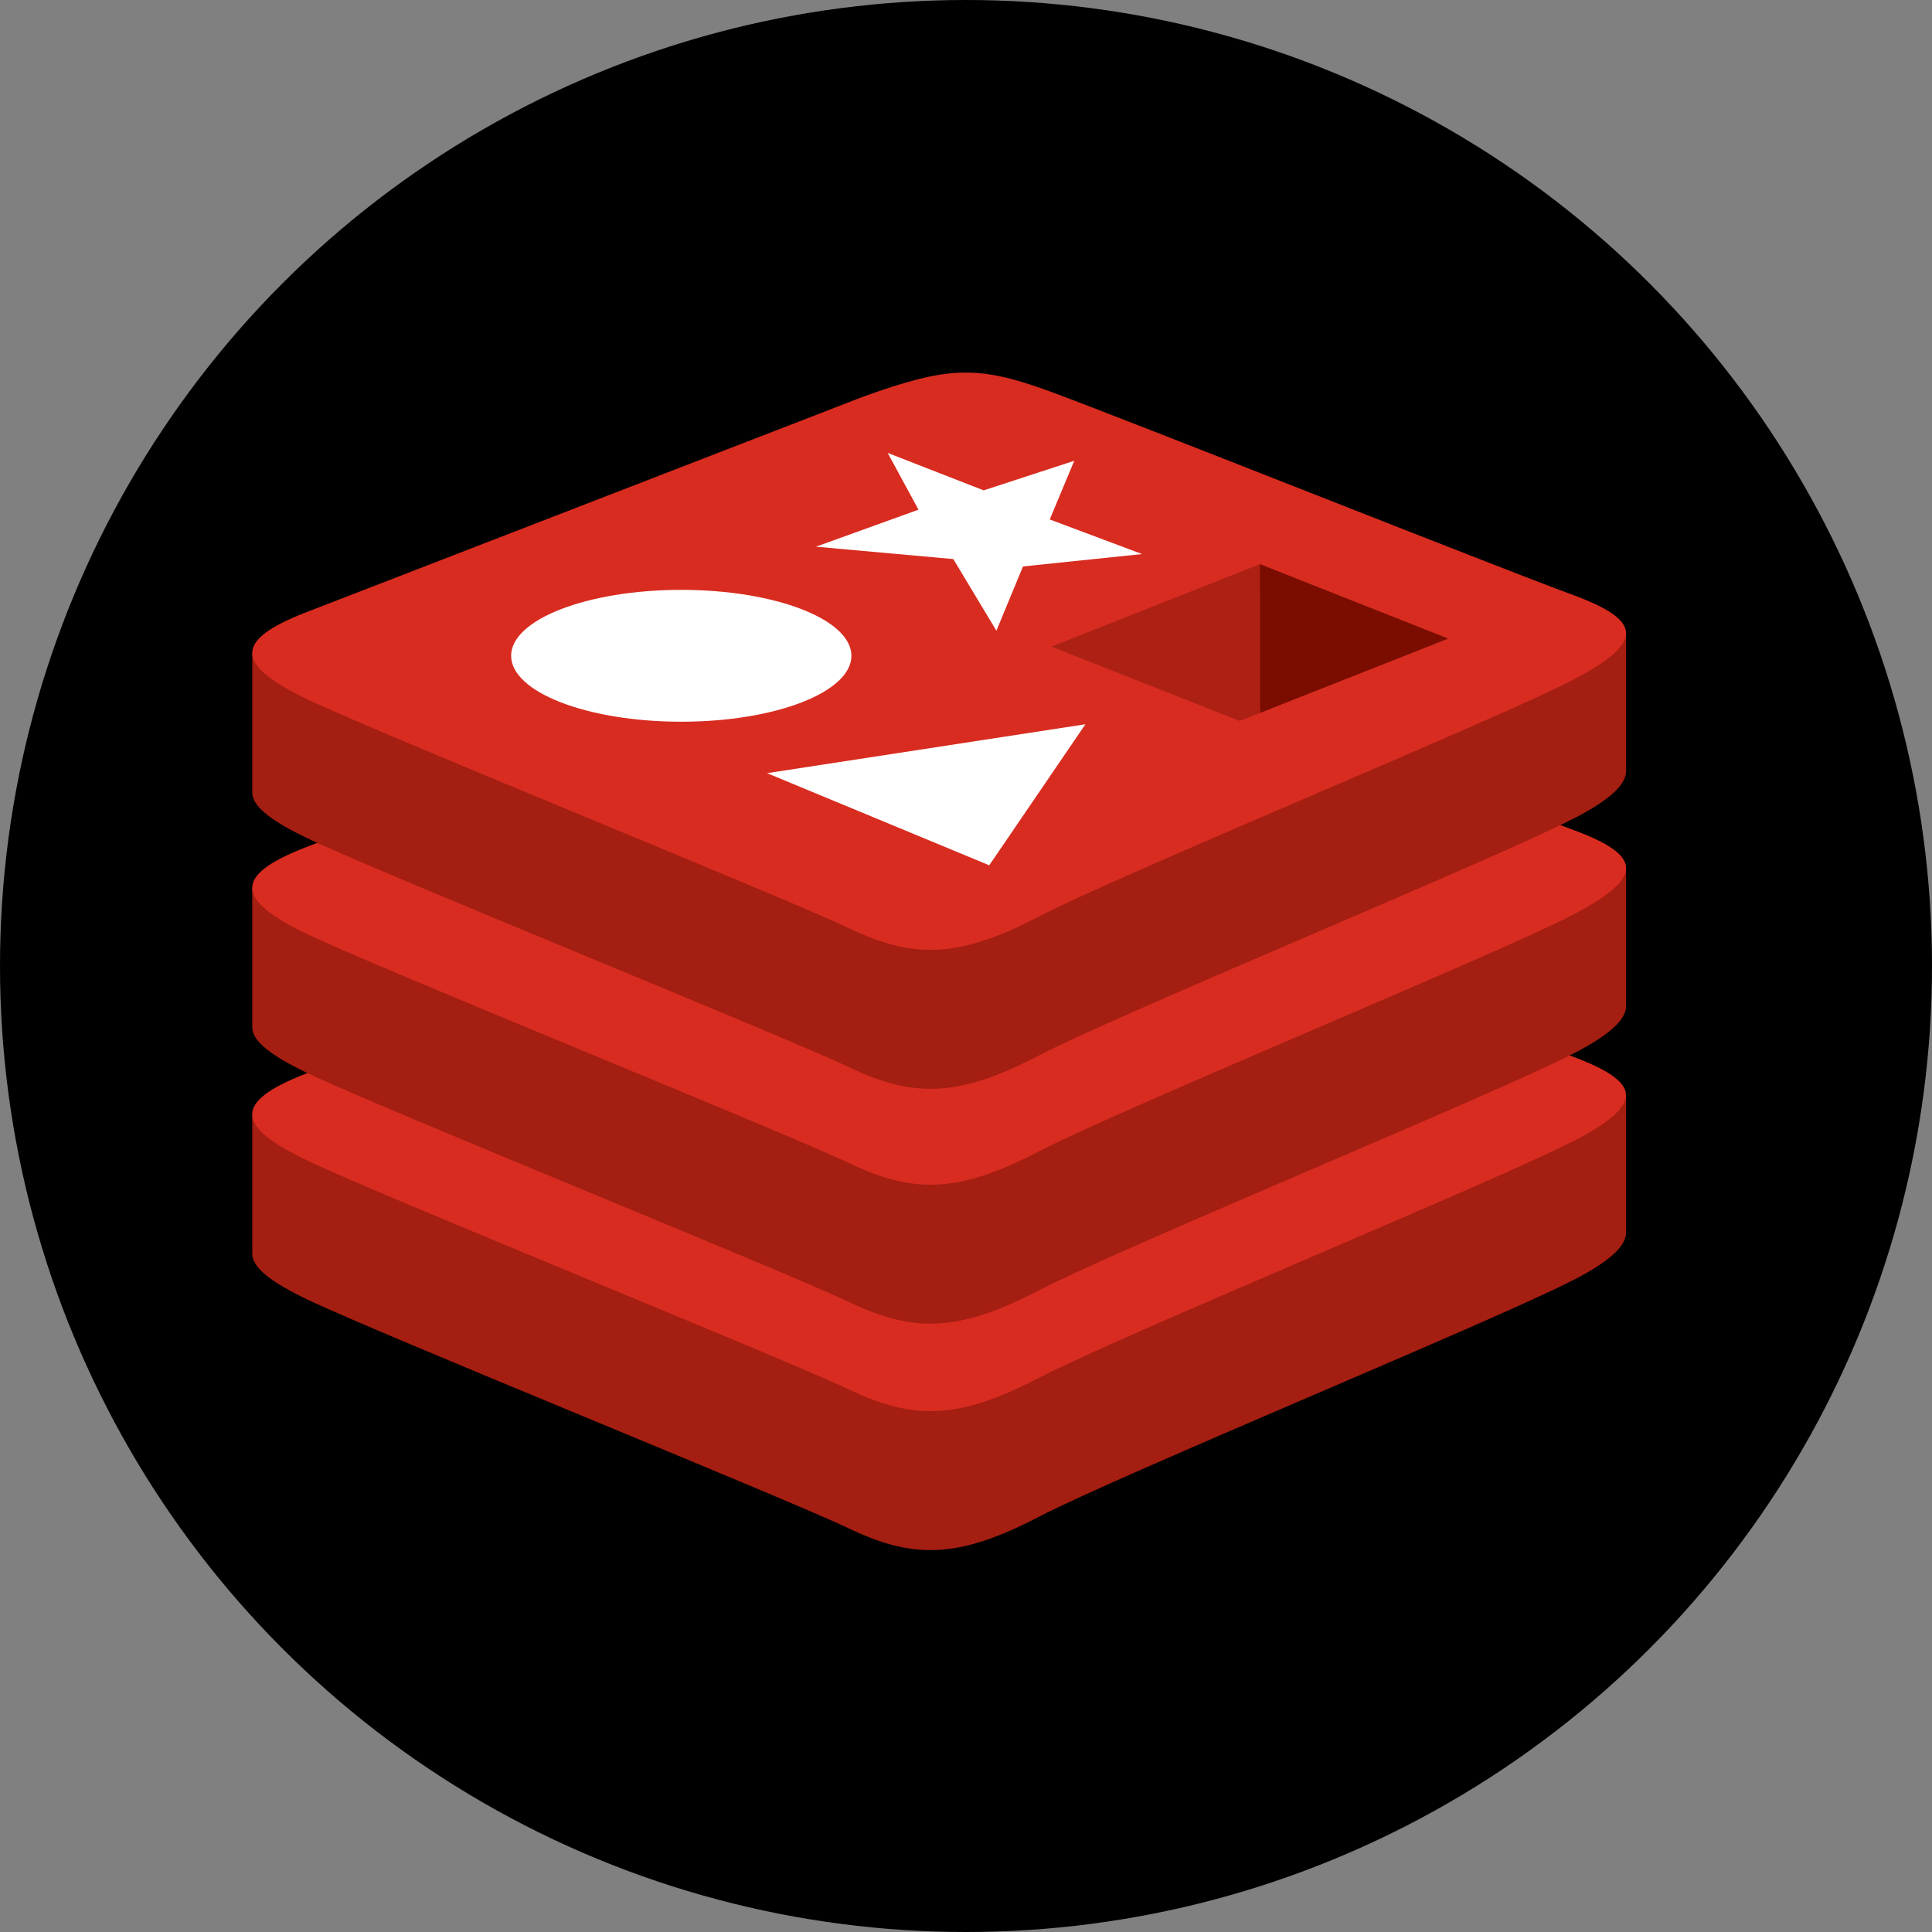
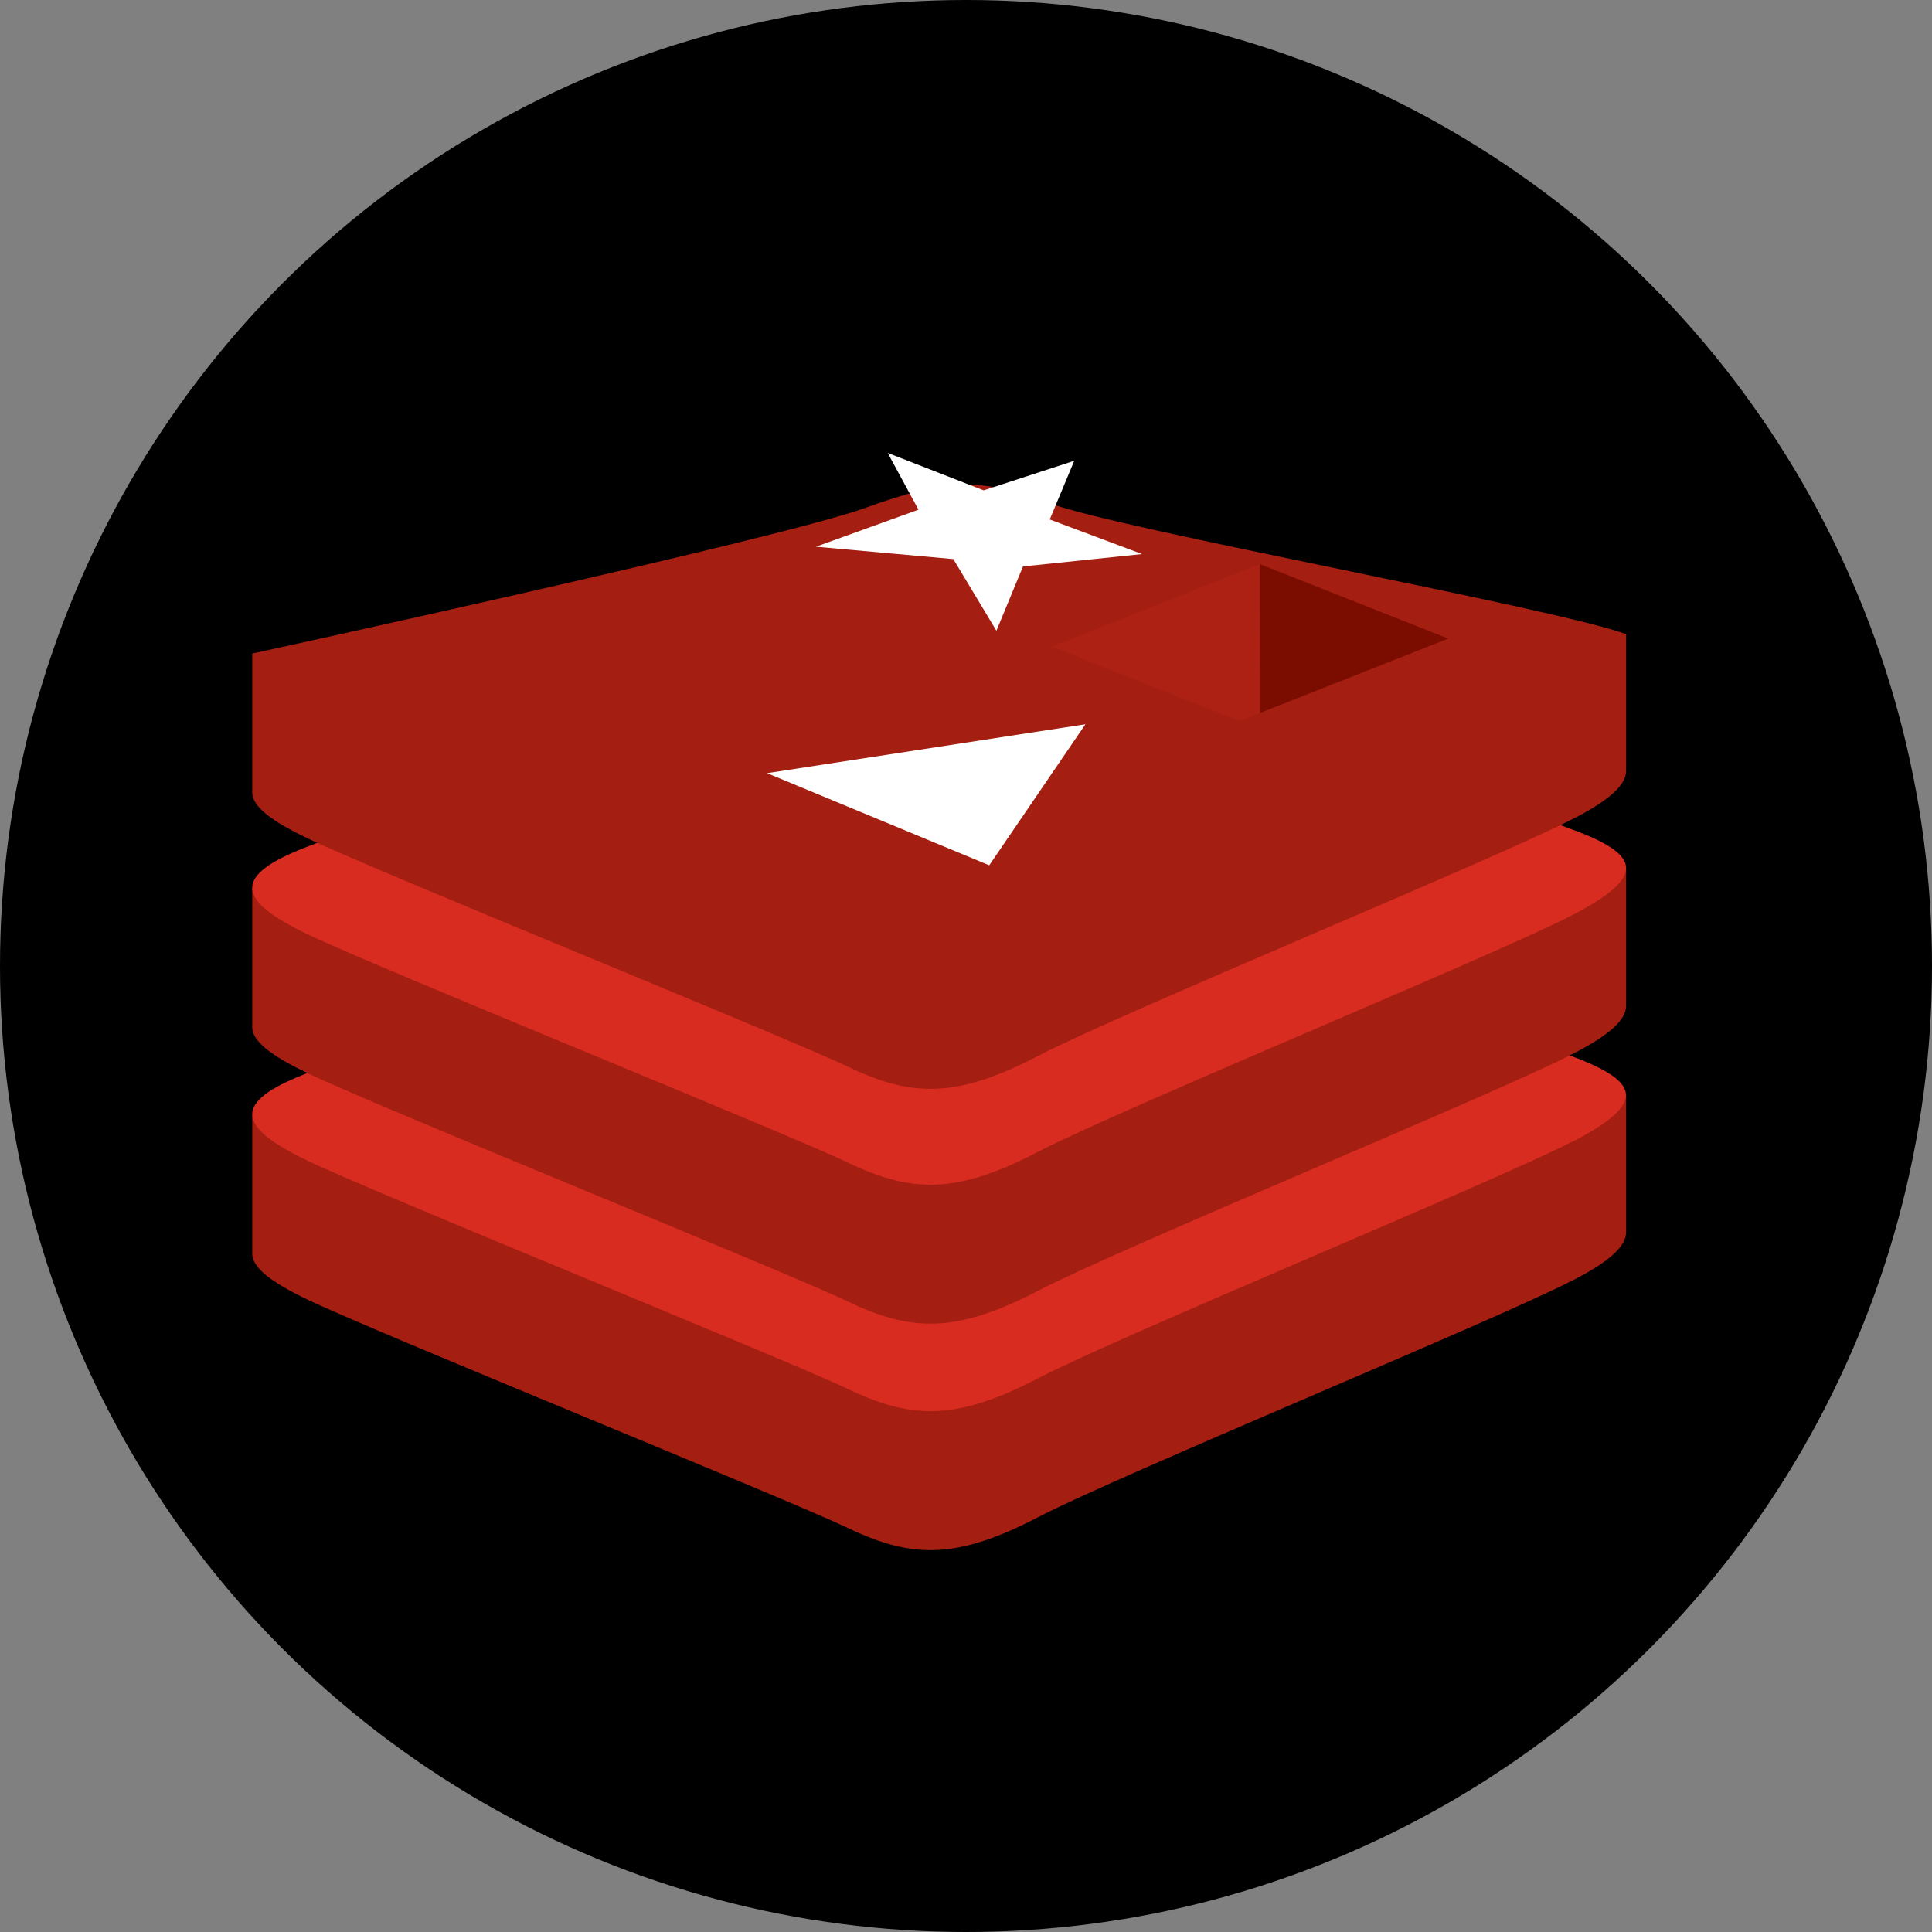
<svg xmlns="http://www.w3.org/2000/svg" width="32" height="32">
  <rect width="100%" height="100%" fill="#808080" stroke="none" />
  <g fill="none">
    <circle cx="16" cy="16" r="16" fill="#000" />
    <path fill="#A41E11" d="M26.04 21.21c-1.214.634-7.504 3.22-8.843 3.918-1.34.698-2.083.691-3.141.186-1.058-.506-7.752-3.21-8.959-3.787-.603-.288-.919-.53-.919-.76v-2.3s8.715-1.897 10.123-2.402c1.407-.505 1.894-.523 3.092-.084 1.198.438 8.357 1.73 9.54 2.163v2.269c0 .227-.273.482-.891.798h-.001l-.001-.001z" />
    <path fill="#D82C20" d="M26.04 18.909c-1.214.633-7.504 3.22-8.843 3.918-1.34.698-2.083.69-3.141.185-1.058-.505-7.752-3.209-8.959-3.786-1.206-.576-1.23-.973-.046-1.437l9.249-3.58c1.407-.505 1.894-.524 3.092-.085 1.198.439 7.45 2.927 8.633 3.367 1.182.44 1.229.79.014 1.424l.002-.006h-.001z" />
    <path fill="#A41E11" d="M26.04 17.46c-1.214.633-7.504 3.219-8.843 3.917-1.34.698-2.083.691-3.141.186-1.058-.506-7.752-3.21-8.959-3.787-.603-.288-.919-.53-.919-.76v-2.3s8.715-1.897 10.123-2.402c1.407-.505 1.894-.523 3.092-.084 1.198.438 8.357 1.73 9.54 2.163v2.269c0 .227-.273.482-.891.798h-.002z" />
    <path fill="#D82C20" d="M26.04 15.158c-1.214.634-7.504 3.22-8.843 3.918-1.34.698-2.083.691-3.141.186-1.058-.506-7.752-3.21-8.959-3.786-1.206-.577-1.23-.974-.046-1.437l9.249-3.58c1.407-.506 1.894-.524 3.092-.085 1.198.438 7.45 2.927 8.634 3.36 1.184.432 1.229.79.015 1.424h-.001z" />
-     <path fill="#A41E11" d="M26.04 13.569c-1.214.633-7.504 3.22-8.843 3.918-1.34.699-2.083.692-3.141.186-1.058-.506-7.752-3.21-8.959-3.786-.603-.288-.919-.53-.919-.76v-2.302s8.715-1.897 10.123-2.402c1.407-.505 1.894-.523 3.092-.084 1.198.438 8.357 1.73 9.54 2.164v2.268c0 .227-.273.483-.891.799l-.001-.001h-.001z" />
-     <path fill="#D82C20" d="M26.04 11.268c-1.214.634-7.504 3.22-8.843 3.918-1.34.698-2.083.691-3.141.186-1.058-.506-7.752-3.21-8.959-3.786-1.206-.577-1.23-.974-.046-1.437l9.249-3.58c1.407-.506 1.894-.524 3.092-.085 1.198.438 7.45 2.927 8.634 3.36 1.184.432 1.229.79.015 1.424h-.001z" />
+     <path fill="#A41E11" d="M26.04 13.569c-1.214.633-7.504 3.22-8.843 3.918-1.34.699-2.083.692-3.141.186-1.058-.506-7.752-3.21-8.959-3.786-.603-.288-.919-.53-.919-.76v-2.302s8.715-1.897 10.123-2.402c1.407-.505 1.894-.523 3.092-.084 1.198.438 8.357 1.73 9.54 2.164v2.268c0 .227-.273.483-.891.799l-.001-.001h-.001" />
    <g fill="#FFF" transform="translate(8 7)">
      <path d="M8.503 3.446L7.79 2.26l-2.276-.205 1.699-.613-.51-.94 1.59.62 1.5-.49-.406.972 1.529.573-1.972.205-.44 1.064h-.001zm-3.798 2.36l5.273-.81-1.593 2.336-3.68-1.526z" />
-       <ellipse cx="3.284" cy="3.862" rx="2.818" ry="1.092" />
    </g>
    <path fill="#7A0C00" d="M23.987 10.577l-3.119 1.232-.002-2.466z" />
    <path fill="#AD2115" d="M20.869 11.809l-.338.132-3.116-1.231 3.452-1.366z" />
  </g>
</svg>